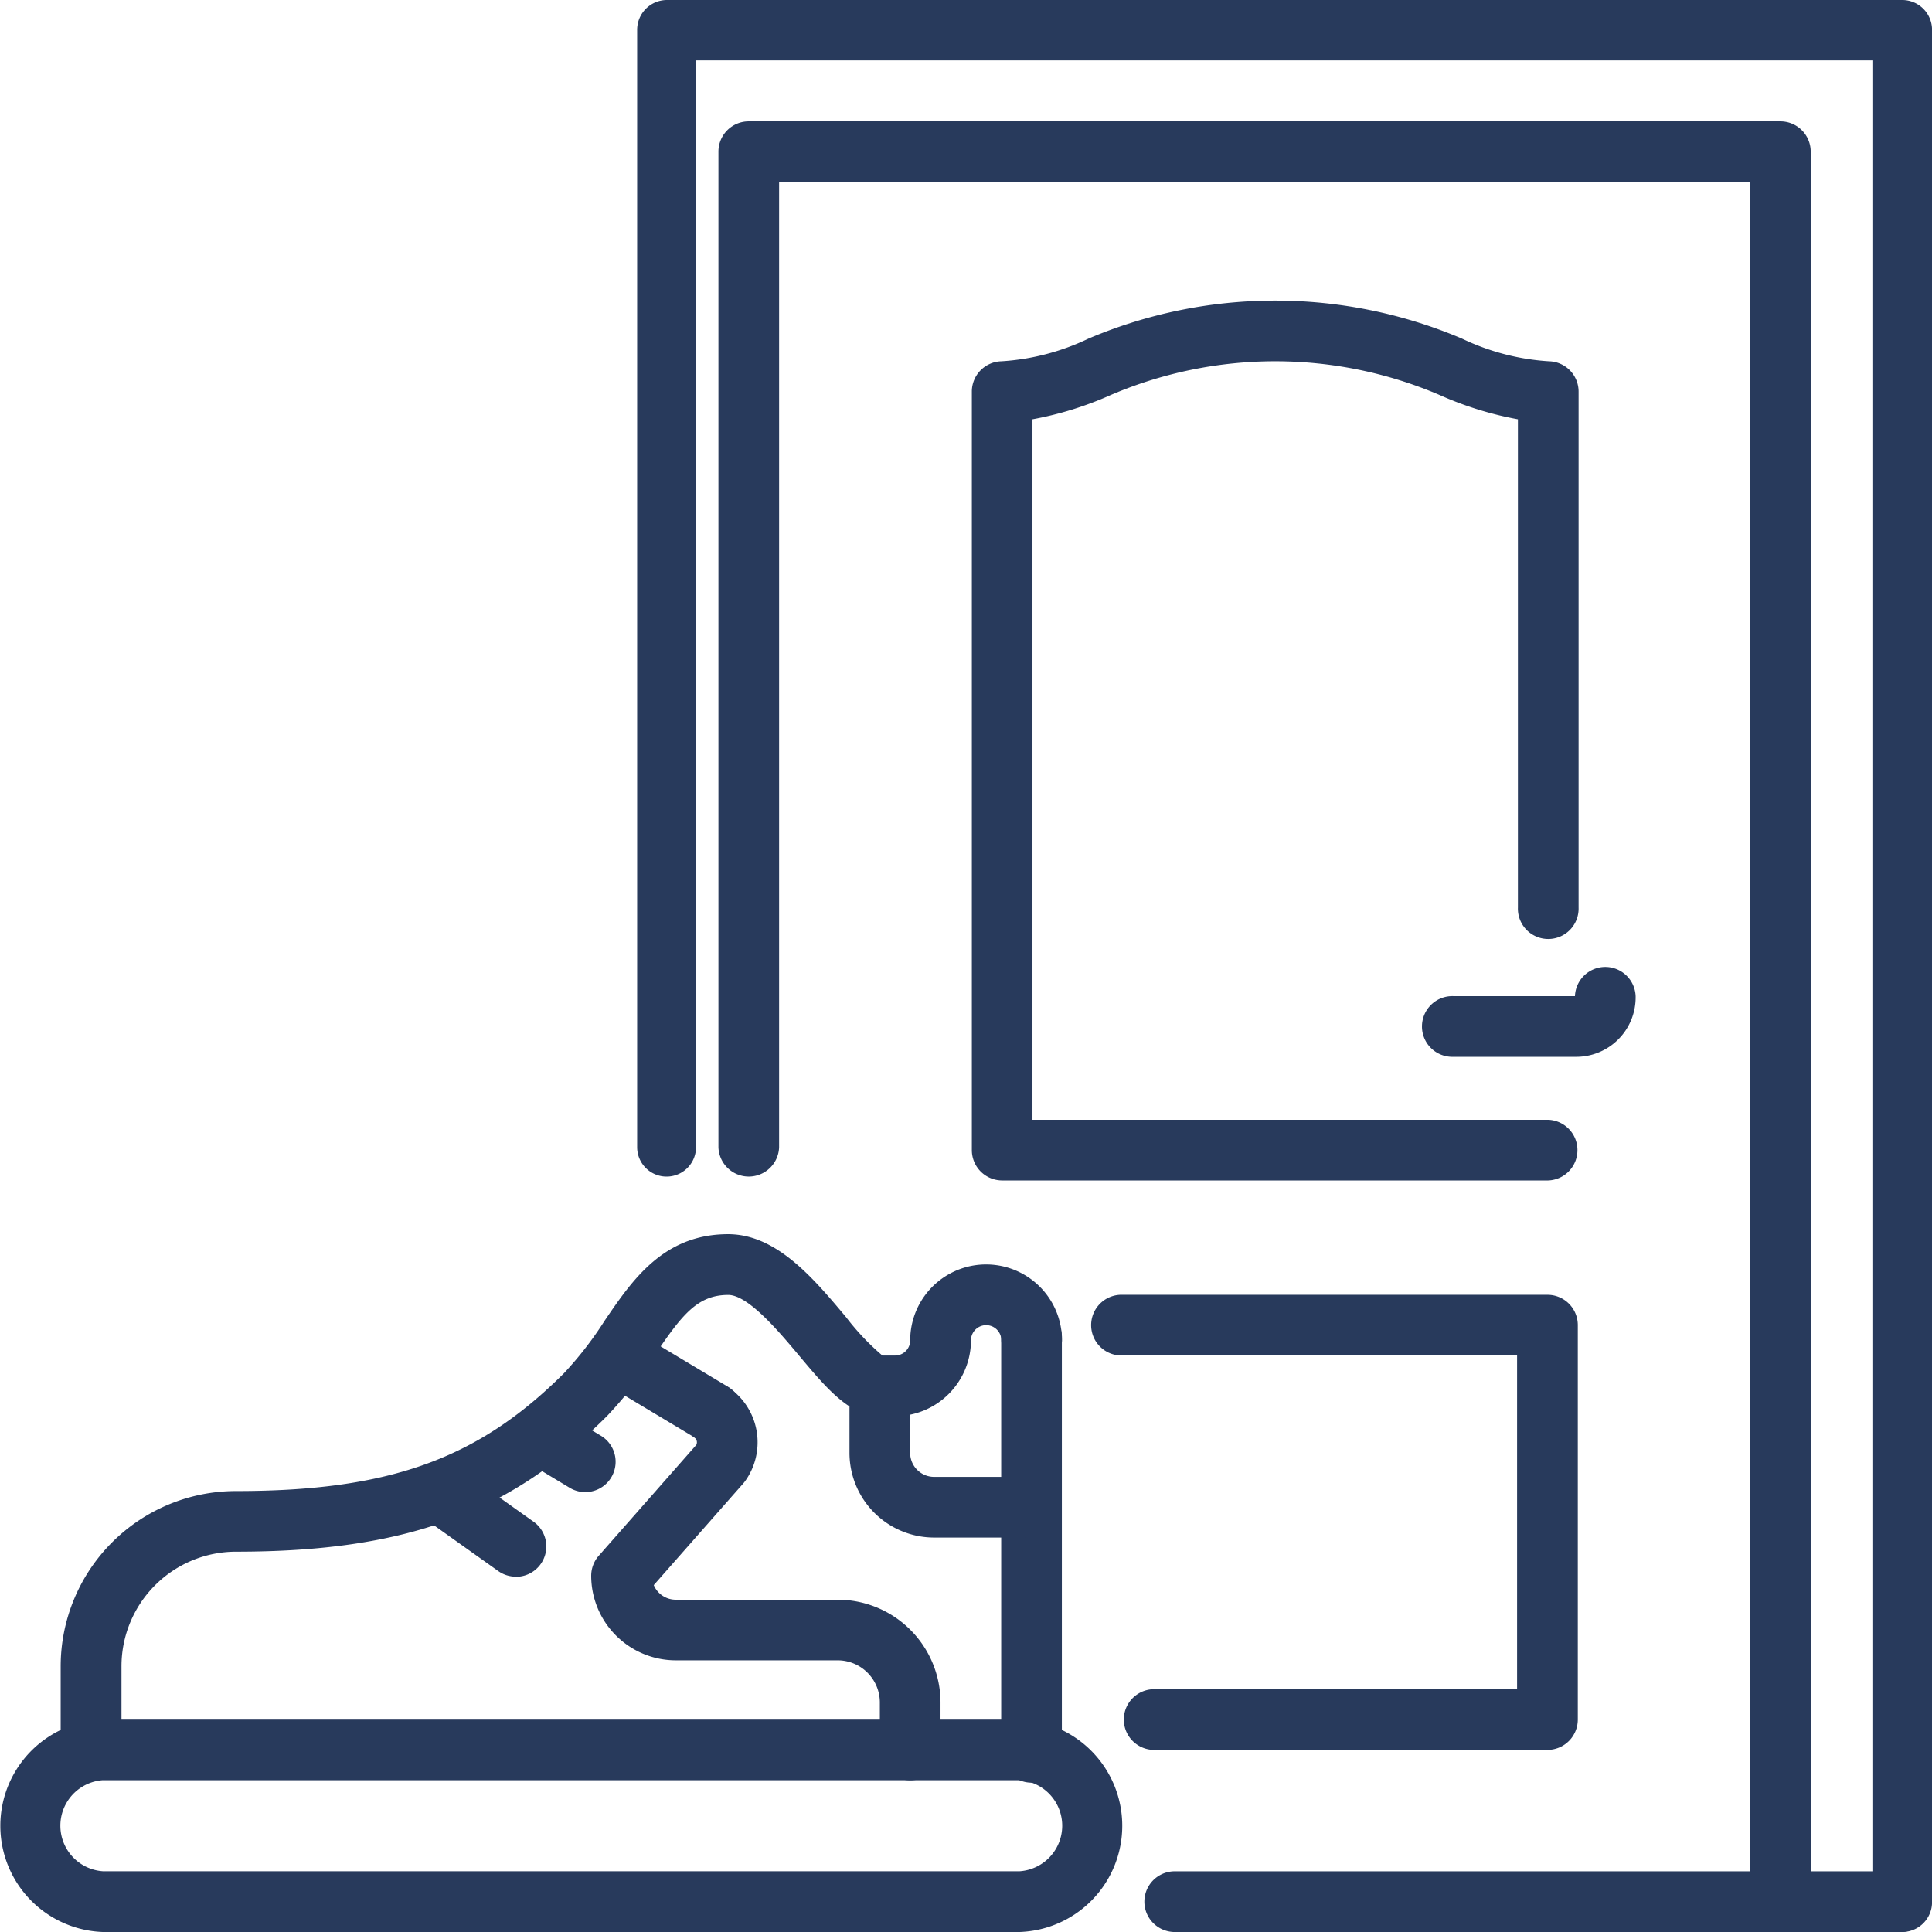
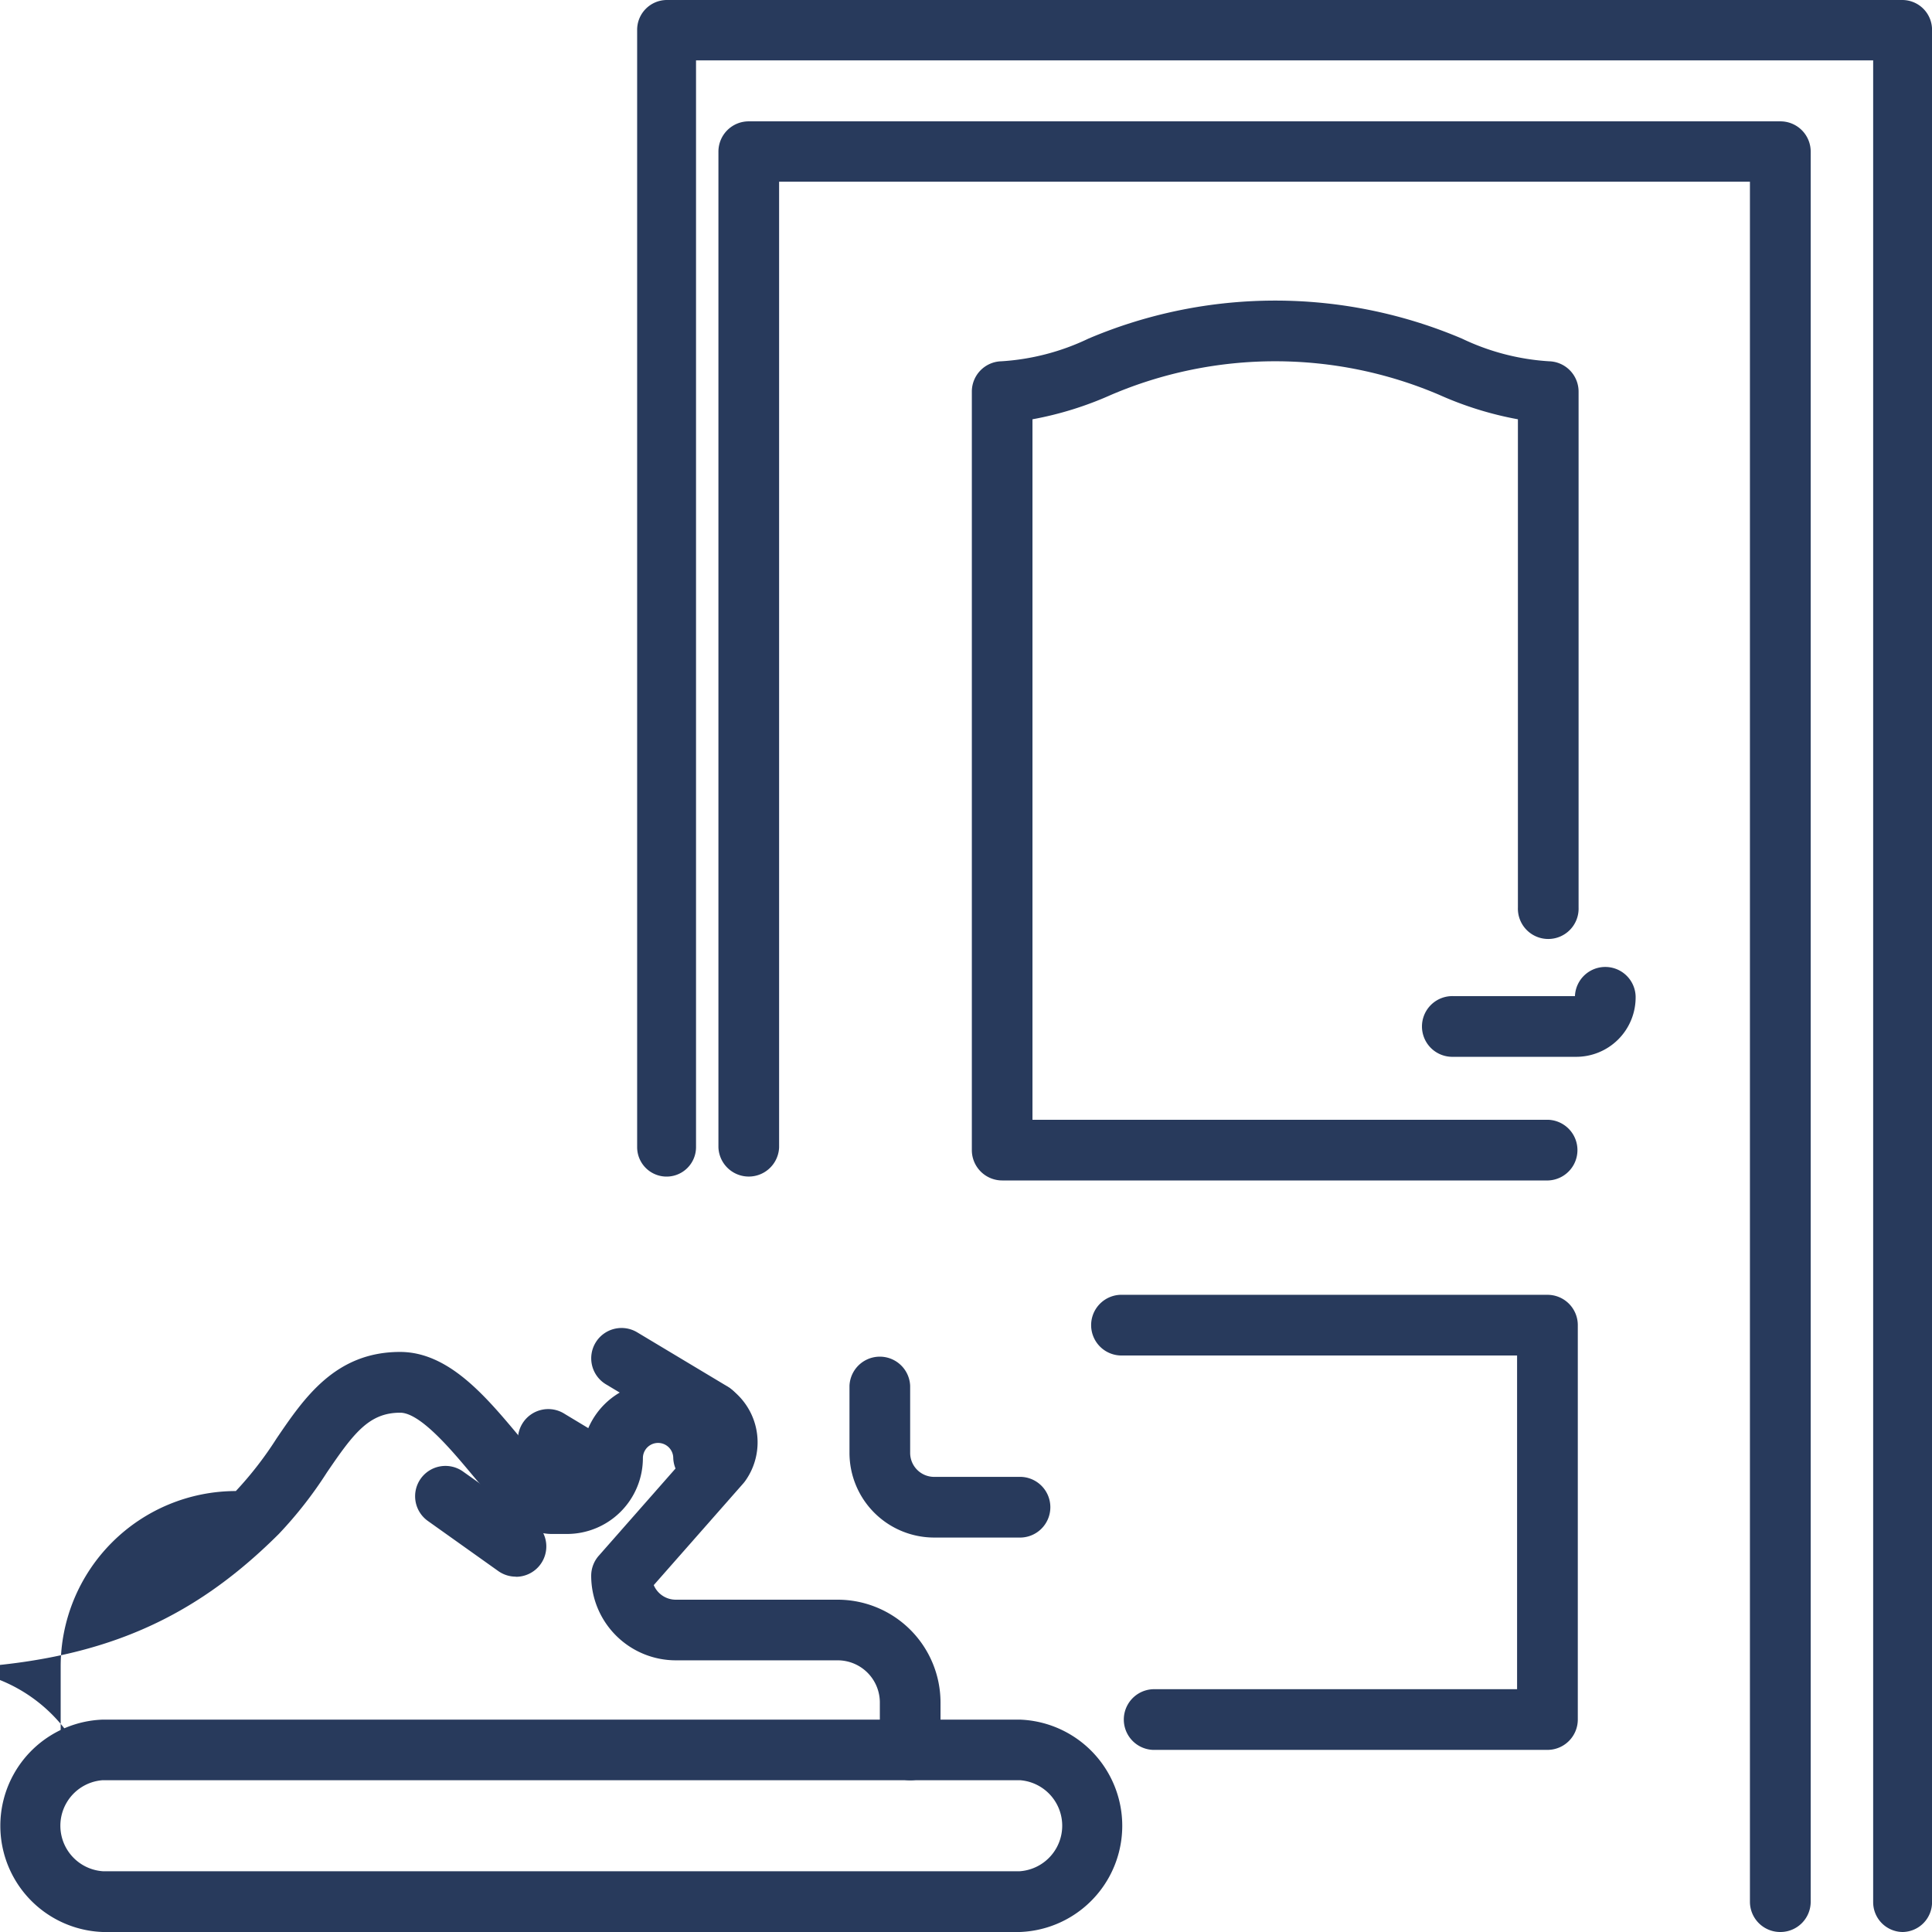
<svg xmlns="http://www.w3.org/2000/svg" width="42" height="42" viewBox="0 0 42 42">
  <g id="icon_outin" transform="translate(-53 -491.308)">
-     <path id="パス_1518" data-name="パス 1518" d="M108.489,554.627H92.66a.66.66,0,0,1,0-1.319h15.829a.66.66,0,0,1,0,1.319Z" transform="translate(-14.148 -21.319)" fill="#283a5c" />
    <path id="パス_1519" data-name="パス 1519" d="M98.531,520.435H86.66a.66.66,0,0,1-.66-.66V503.287a.659.659,0,0,1,.64-.66,5.1,5.1,0,0,0,1.895-.493,10.386,10.386,0,0,1,8.12,0,5.1,5.1,0,0,0,1.895.493.659.659,0,0,1,.64.66V514.5a.66.66,0,1,1-1.319,0V503.888a7.468,7.468,0,0,1-1.711-.532,9.079,9.079,0,0,0-7.131,0,7.468,7.468,0,0,1-1.711.532v15.228H98.531a.66.66,0,0,1,0,1.319Z" transform="translate(-11.873 -3.465)" fill="#283a5c" />
    <path id="パス_1520" data-name="パス 1520" d="M99.893,544.2H91.319a.66.66,0,0,1,0-1.319h7.915v-7.255H90.66a.66.66,0,1,1,0-1.319h9.234a.659.659,0,0,1,.66.66v8.574A.66.66,0,0,1,99.893,544.2Z" transform="translate(-13.254 -14.851)" fill="#283a5c" />
    <path id="パス_1521" data-name="パス 1521" d="M101.084,534.67a.658.658,0,0,1-.66-.656V496.62H79.319v20.993a.66.66,0,0,1-1.319,0V495.964a.658.658,0,0,1,.66-.656h22.425a.658.658,0,0,1,.66.656v38.05A.658.658,0,0,1,101.084,534.67Z" transform="translate(-9.382 -1.362)" fill="#283a5c" />
    <path id="パス_1522" data-name="パス 1522" d="M101.51,533.308a.648.648,0,0,1-.64-.656V492.621H75.28v23.625a.64.64,0,1,1-1.28,0V491.964a.648.648,0,0,1,.64-.656h26.87a.648.648,0,0,1,.64.656v40.688A.648.648,0,0,1,101.51,533.308Z" transform="translate(-7.149 0)" fill="#283a5c" />
    <path id="パス_1523" data-name="パス 1523" d="M104.3,525.287H101.66a.66.66,0,1,1,0-1.319H104.3a.66.66,0,0,1,1.319,0A1.292,1.292,0,0,1,104.3,525.287Z" transform="translate(-17.062 -11.005)" fill="#283a5c" />
    <g id="グループ_1280" data-name="グループ 1280" transform="translate(53 518.138)">
      <g id="shoe" transform="translate(0 0)">
        <path id="パス_1524" data-name="パス 1524" d="M75.17,552.925H55.234a2.31,2.31,0,0,1,0-4.617H75.17a2.31,2.31,0,0,1,0,4.617Zm-19.936-3.3a.992.992,0,0,0,0,1.979H75.17a.992.992,0,0,0,0-1.979Z" transform="translate(-53 -537.755)" fill="#283a5c" />
-         <path id="パス_1525" data-name="パス 1525" d="M86.66,545.035a.66.66,0,0,1-.66-.66v-9.048a.66.66,0,0,1,1.319,0v9.048A.66.66,0,0,1,86.66,545.035Z" transform="translate(-64.235 -533.111)" fill="#283a5c" />
        <path id="パス_1526" data-name="パス 1526" d="M84.682,540.265h-1.84A1.842,1.842,0,0,1,81,538.427v-1.46a.66.66,0,0,1,1.319,0v1.46a.522.522,0,0,0,.522.519h1.84a.66.66,0,1,1,0,1.319Z" transform="translate(-62.533 -533.67)" fill="#283a5c" />
        <path id="パス_1527" data-name="パス 1527" d="M75.111,537.9a.659.659,0,0,1-.338-.094l-1.966-1.179a.659.659,0,0,1,.678-1.131l1.966,1.179a.659.659,0,0,1-.34,1.225Z" transform="translate(-59.634 -533.363)" fill="#283a5c" />
        <path id="パス_1528" data-name="パス 1528" d="M71.543,539.884a.653.653,0,0,1-.34-.095l-.787-.474a.66.66,0,1,1,.681-1.13l.787.474a.66.66,0,0,1-.341,1.225Z" transform="translate(-58.82 -534.277)" fill="#283a5c" />
        <path id="パス_1529" data-name="パス 1529" d="M68.87,542.354a.658.658,0,0,1-.382-.123l-1.529-1.088a.659.659,0,1,1,.765-1.074l1.53,1.088a.66.66,0,0,1-.383,1.2Z" transform="translate(-57.658 -534.909)" fill="#283a5c" />
        <path id="パス_1530" data-name="パス 1530" d="M79.421,545.843a.66.66,0,0,1-.66-.659V544.15a.917.917,0,0,0-.915-.915H74.324a1.841,1.841,0,0,1-1.838-1.838.66.66,0,0,1,.164-.435l2.121-2.41a.126.126,0,0,0-.043-.161.66.66,0,0,1,.766-1.074,1.445,1.445,0,0,1,.341,2.018c-.013.018-.027.036-.042.053L73.846,541.6a.52.52,0,0,0,.478.317h3.521a2.237,2.237,0,0,1,2.235,2.234v1.034A.66.66,0,0,1,79.421,545.843ZM75.3,538.951h0Z" transform="translate(-59.634 -533.971)" fill="#283a5c" />
-         <path id="パス_1531" data-name="パス 1531" d="M55.66,544.18a.66.66,0,0,1-.66-.66V541.7a3.812,3.812,0,0,1,3.808-3.808c3.329,0,5.262-.693,7.132-2.56a7.77,7.77,0,0,0,.886-1.144c.6-.882,1.278-1.88,2.684-1.88,1.052,0,1.857.96,2.567,1.808a5.368,5.368,0,0,0,.786.83h.275a.33.33,0,0,0,.33-.33,1.649,1.649,0,1,1,3.3,0,.66.66,0,0,1-1.319,0,.33.33,0,1,0-.66,0,1.651,1.651,0,0,1-1.649,1.649h-.33c-.651,0-1.156-.6-1.743-1.3-.445-.532-1.119-1.336-1.555-1.336-.677,0-1.012.447-1.593,1.3a8.915,8.915,0,0,1-1.044,1.335c-2.125,2.12-4.385,2.946-8.065,2.946a2.492,2.492,0,0,0-2.488,2.489v1.82A.66.66,0,0,1,55.66,544.18Z" transform="translate(-53.681 -532.308)" fill="#283a5c" />
+         <path id="パス_1531" data-name="パス 1531" d="M55.66,544.18a.66.66,0,0,1-.66-.66V541.7a3.812,3.812,0,0,1,3.808-3.808a7.77,7.77,0,0,0,.886-1.144c.6-.882,1.278-1.88,2.684-1.88,1.052,0,1.857.96,2.567,1.808a5.368,5.368,0,0,0,.786.83h.275a.33.33,0,0,0,.33-.33,1.649,1.649,0,1,1,3.3,0,.66.66,0,0,1-1.319,0,.33.33,0,1,0-.66,0,1.651,1.651,0,0,1-1.649,1.649h-.33c-.651,0-1.156-.6-1.743-1.3-.445-.532-1.119-1.336-1.555-1.336-.677,0-1.012.447-1.593,1.3a8.915,8.915,0,0,1-1.044,1.335c-2.125,2.12-4.385,2.946-8.065,2.946a2.492,2.492,0,0,0-2.488,2.489v1.82A.66.66,0,0,1,55.66,544.18Z" transform="translate(-53.681 -532.308)" fill="#283a5c" />
      </g>
    </g>
  </g>
</svg>